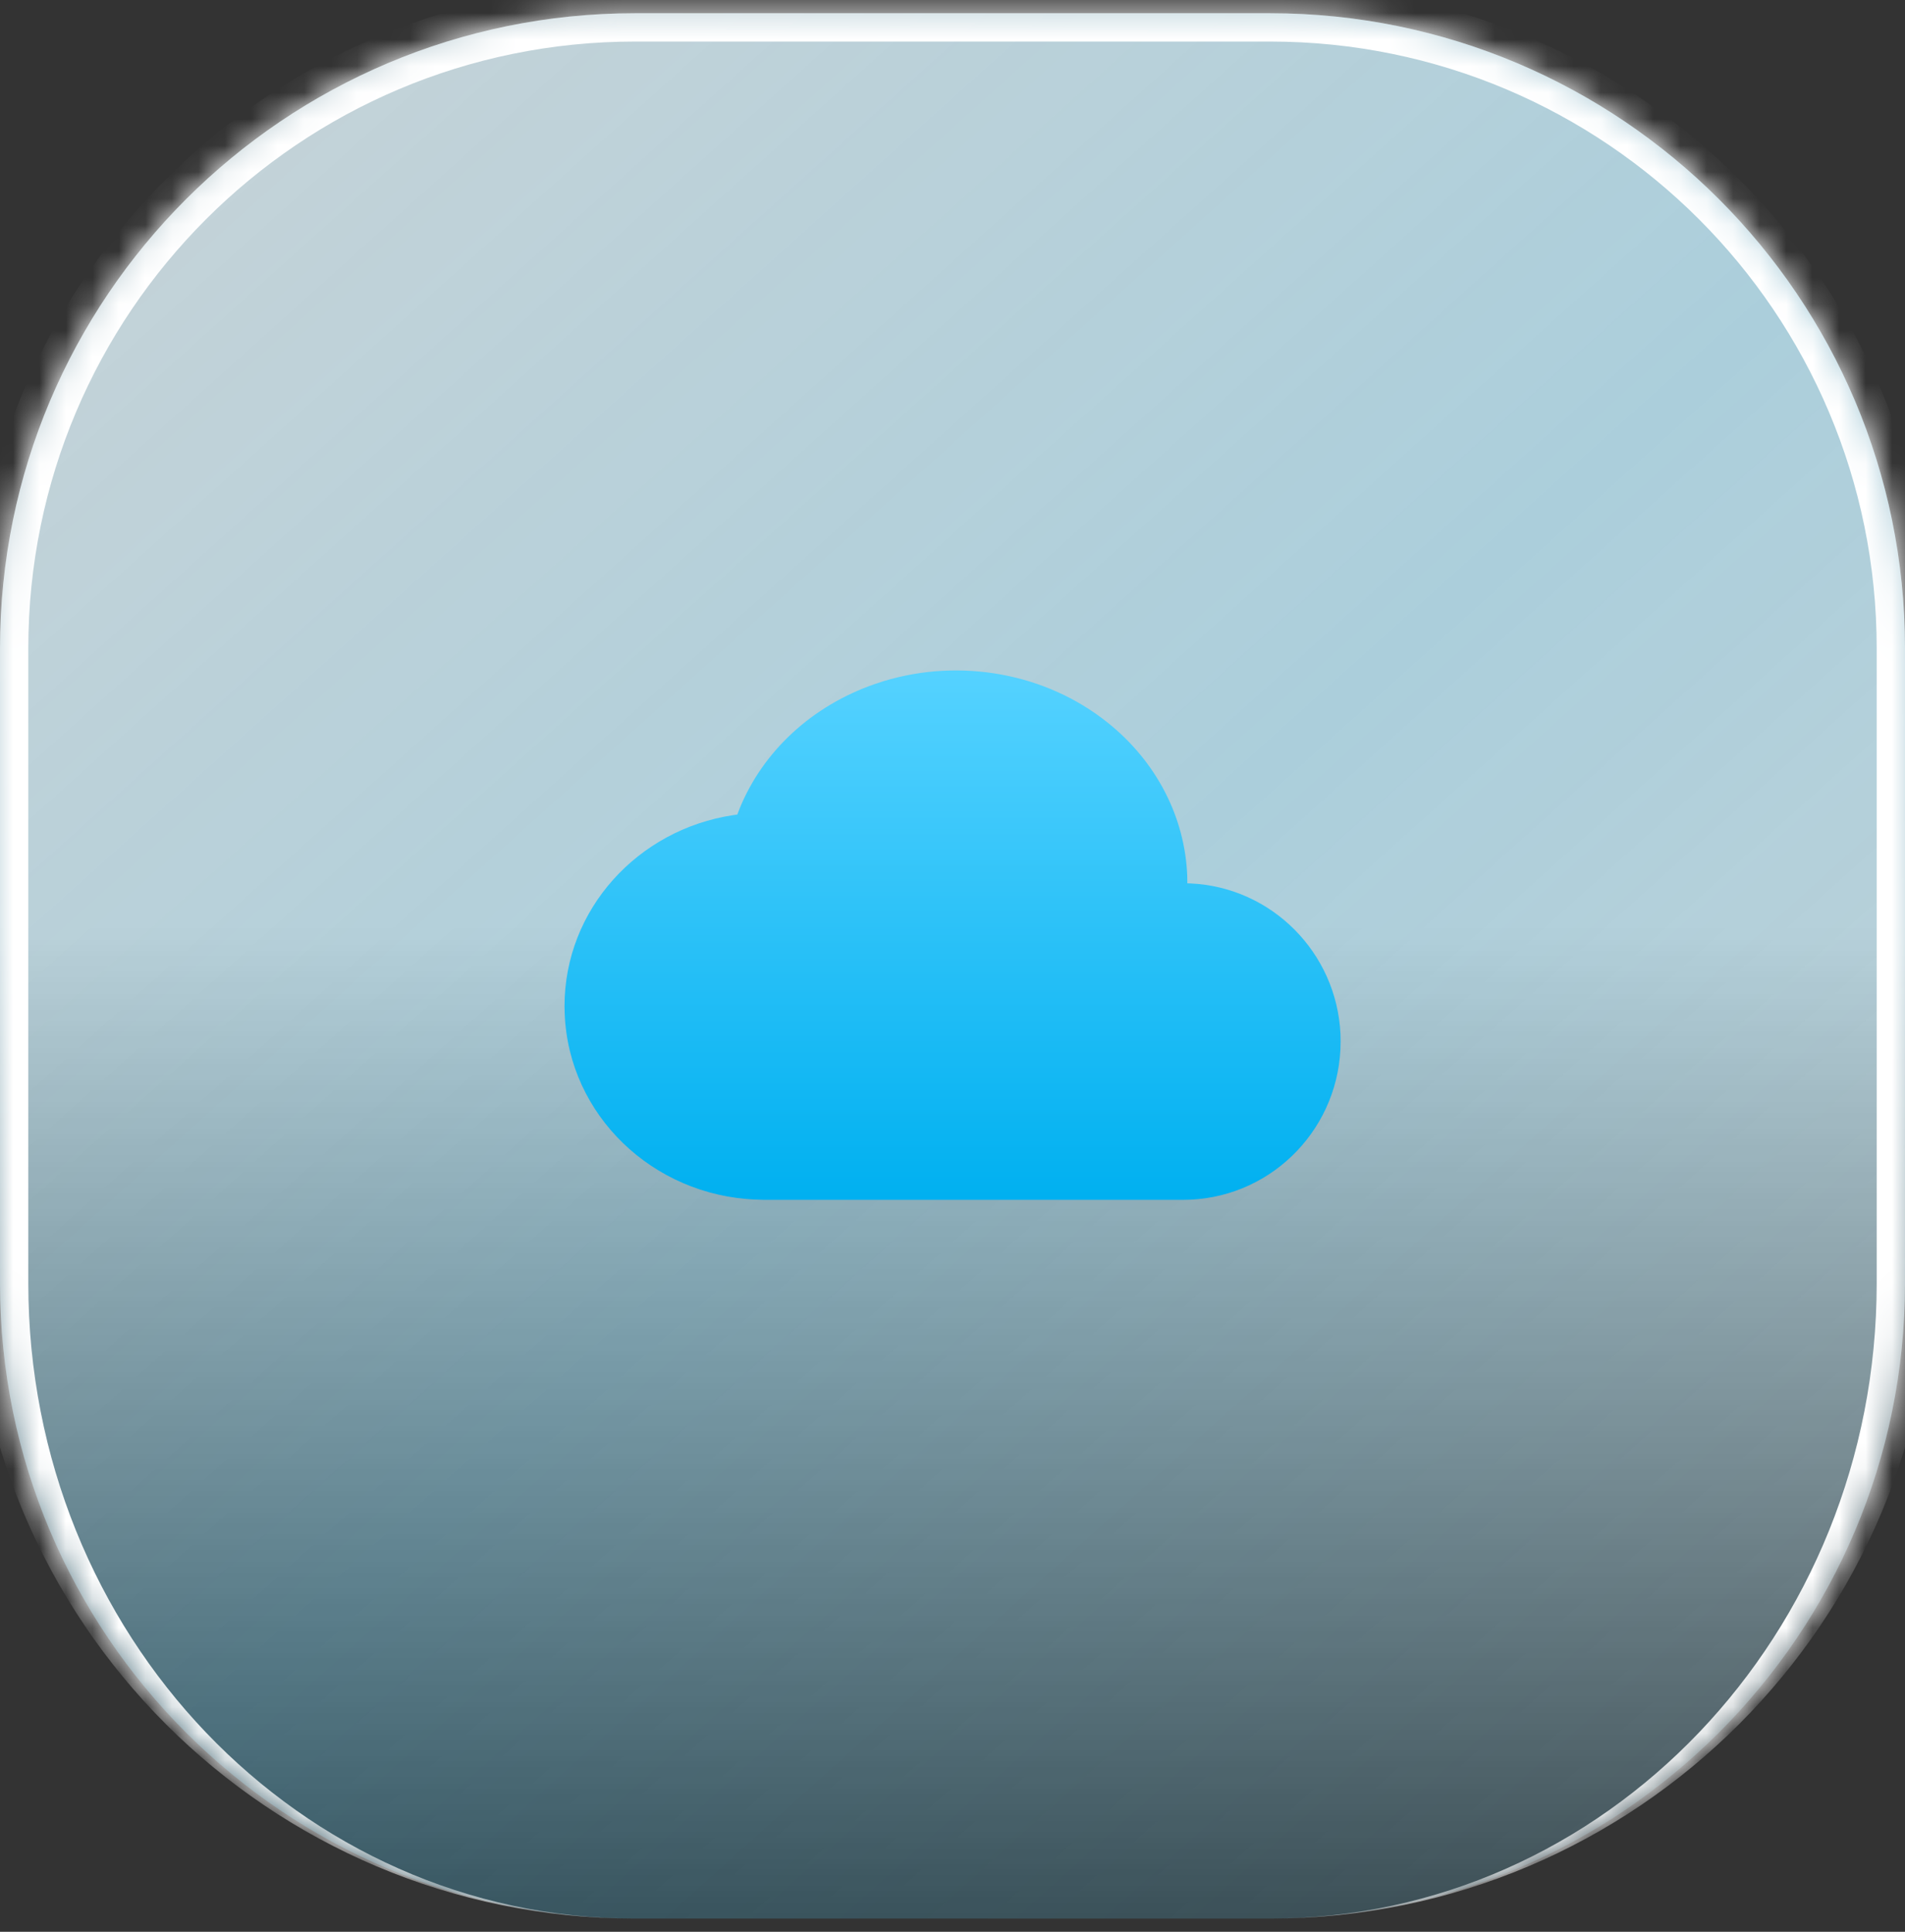
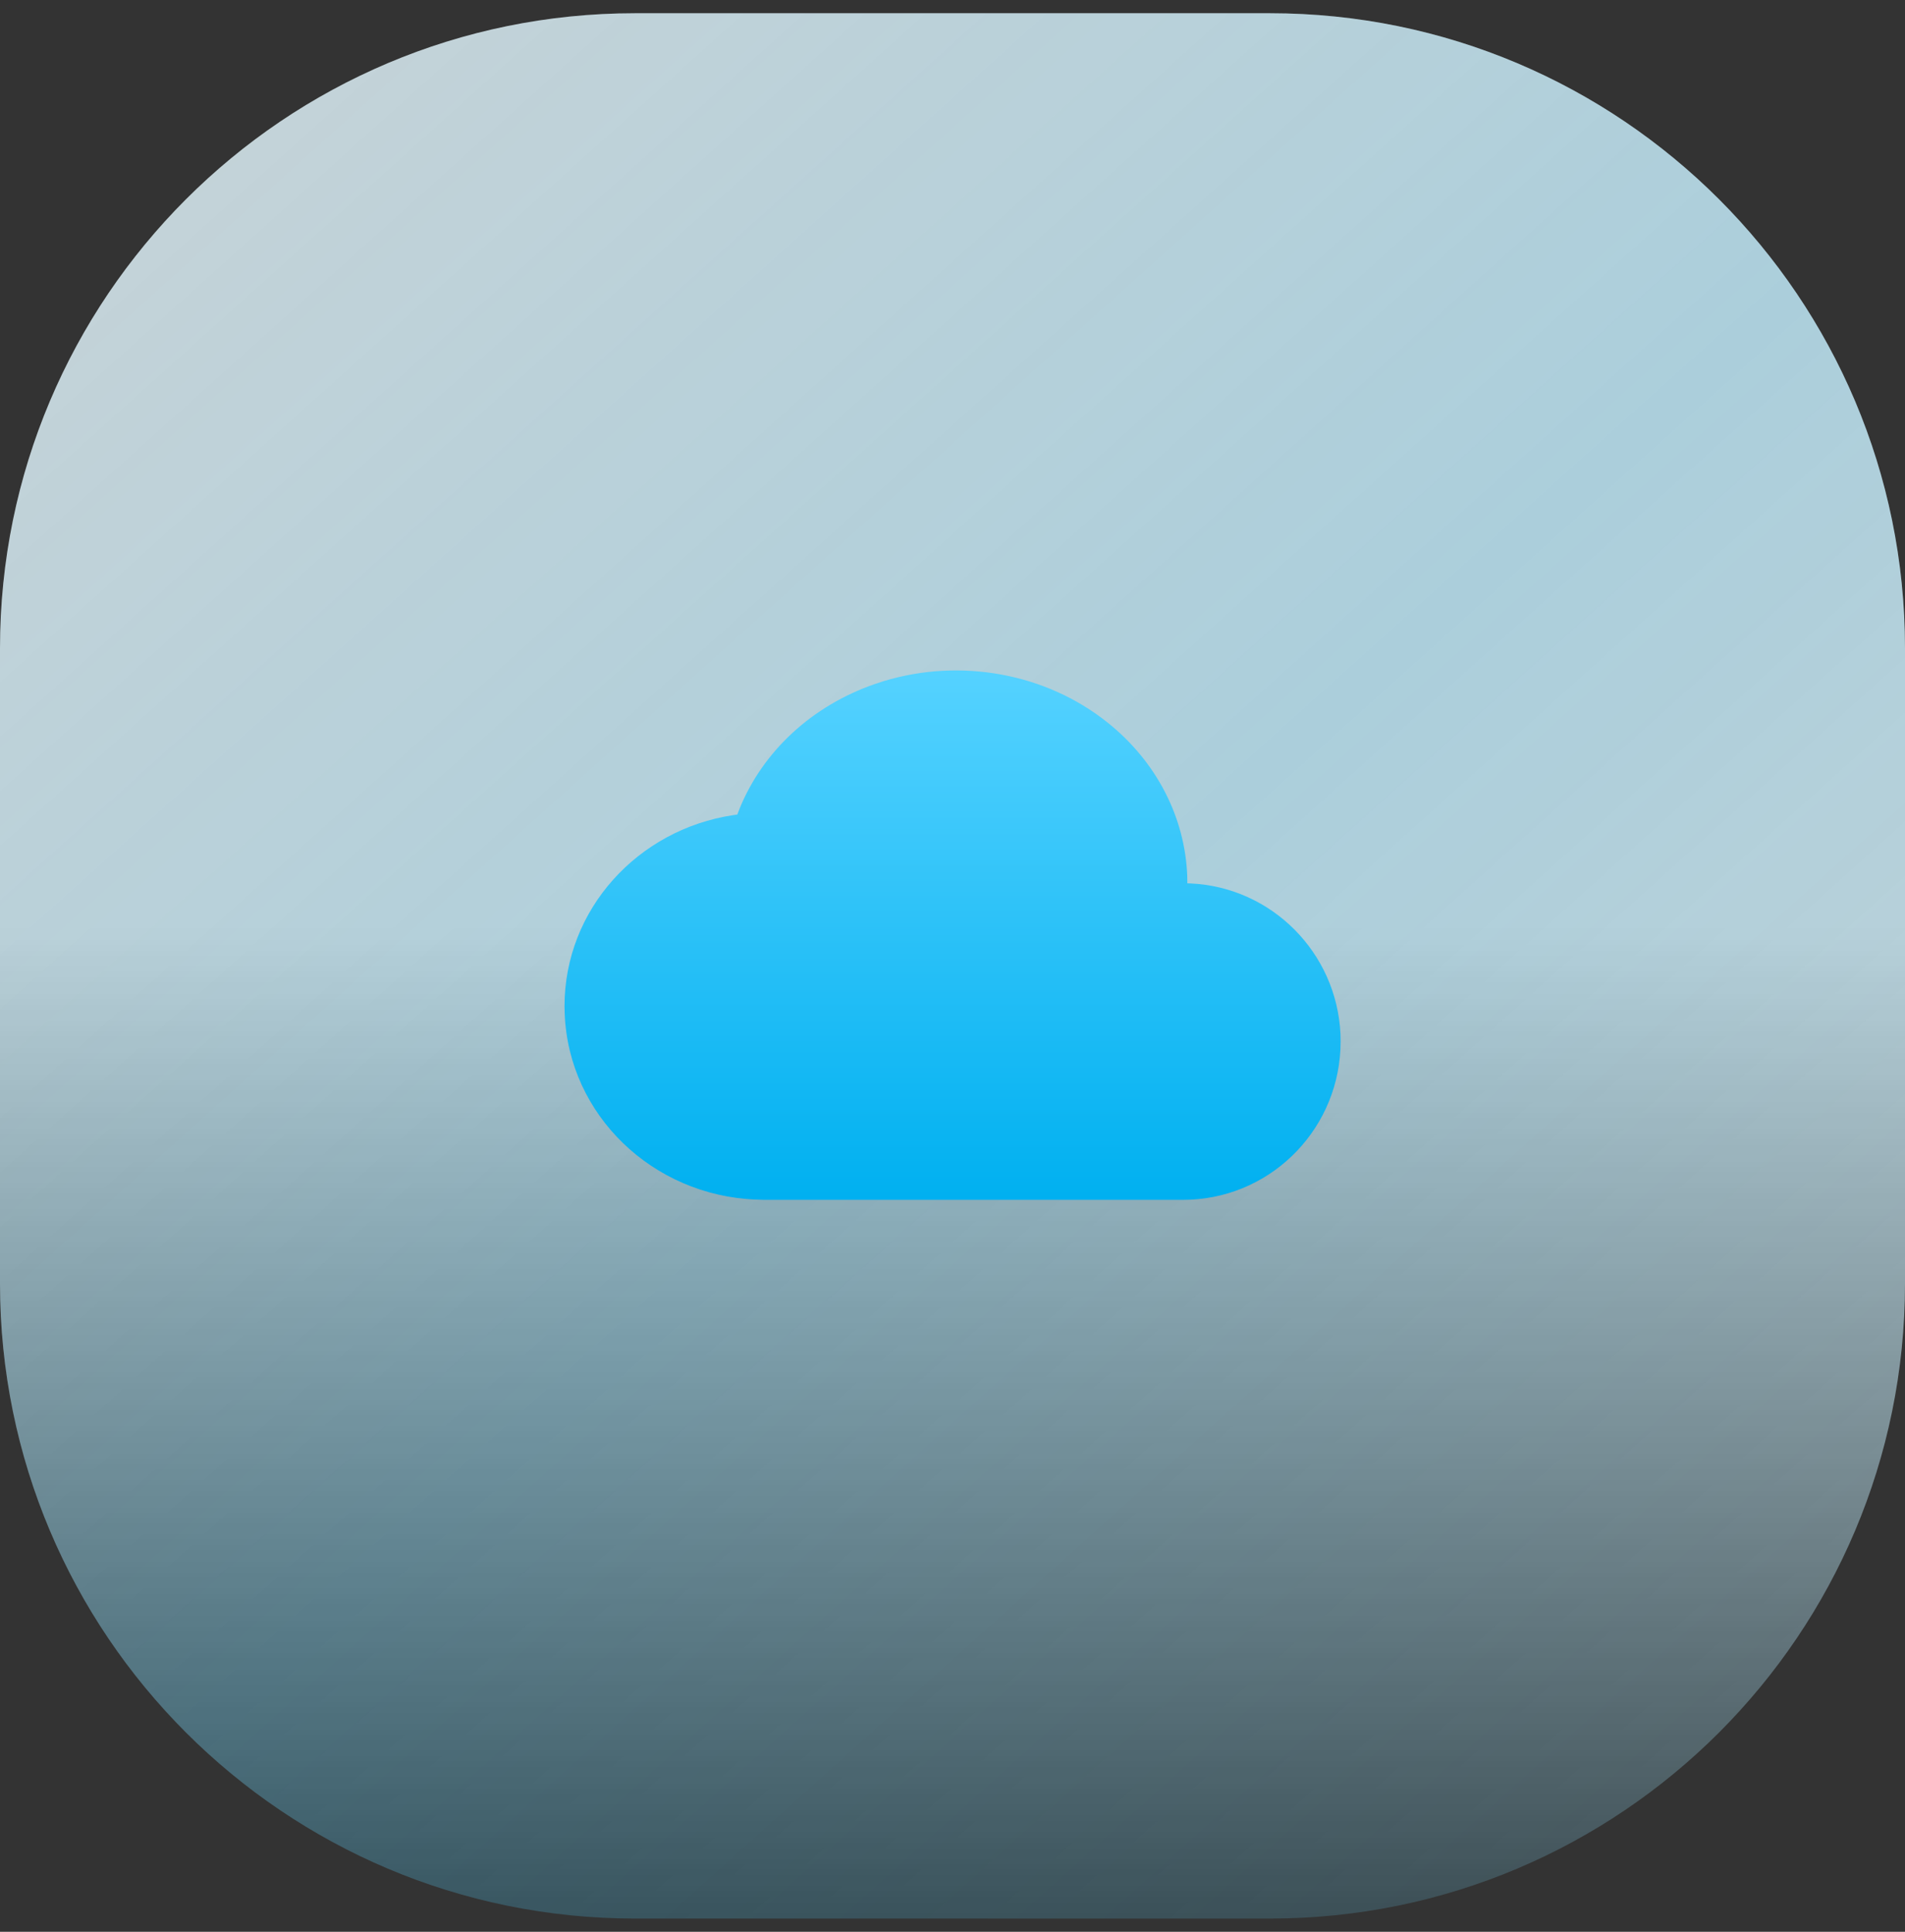
<svg xmlns="http://www.w3.org/2000/svg" width="72" height="73" viewBox="0 0 72 73" fill="none">
  <rect x="0" y="0" width="72" height="73" fill="#333333" stroke="none" />
  <mask id="path-1-inside-1_2885_38155" fill="white">
    <path d="M0 24.5C0 11.245 10.745 0.5 24 0.5H48C61.255 0.5 72 11.245 72 24.5V48.5C72 61.755 61.255 72.5 48 72.5H24C10.745 72.5 0 61.755 0 48.5V24.5Z" />
  </mask>
  <path d="M0 24.5C0 11.245 10.745 0.5 24 0.5H48C61.255 0.5 72 11.245 72 24.5V48.5C72 61.755 61.255 72.5 48 72.5H24C10.745 72.5 0 61.755 0 48.5V24.5Z" fill="url(#paint0_linear_2885_38155)" fill-opacity="0.8" />
  <path d="M0 24.5C0 11.245 10.745 0.5 24 0.5H48C61.255 0.5 72 11.245 72 24.5V48.5C72 61.755 61.255 72.5 48 72.5H24C10.745 72.5 0 61.755 0 48.5V24.5Z" fill="url(#paint1_linear_2885_38155)" fill-opacity="0.4" />
-   <path d="M-1.07 24.5C-1.07 10.654 10.154 -0.57 24 -0.57H48C61.846 -0.57 73.07 10.654 73.07 24.5H70.93C70.93 11.836 60.664 1.57 48 1.57H24C11.336 1.57 1.07 11.836 1.07 24.5H-1.07ZM72 72.5H0H72ZM24 72.5C10.154 72.5 -1.07 61.276 -1.07 47.43V24.5C-1.07 10.654 10.154 -0.57 24 -0.57V1.57C11.336 1.57 1.07 11.836 1.07 24.5V48.5C1.07 61.755 11.336 72.5 24 72.5ZM48 -0.57C61.846 -0.57 73.07 10.654 73.07 24.5V47.43C73.07 61.276 61.846 72.5 48 72.5C60.664 72.5 70.93 61.755 70.93 48.5V24.5C70.93 11.836 60.664 1.57 48 1.57V-0.57Z" fill="white" mask="url(#path-1-inside-1_2885_38155)" />
  <path d="M33.389 25.742C36.316 24.853 39.543 25.444 41.869 27.311C43.717 28.788 44.787 30.892 44.872 33.097L44.876 33.38L44.997 33.384C48.064 33.526 50.521 35.998 50.664 39.077L50.669 39.358C50.669 42.568 48.156 45.188 44.996 45.334L44.716 45.341H28.879L28.583 45.331C24.663 45.184 21.493 42.132 21.343 38.313L21.336 38.025C21.336 34.362 24.109 31.345 27.715 30.802L27.867 30.781L27.96 30.54C28.844 28.38 30.701 26.665 33.065 25.849L33.391 25.742H33.389Z" fill="url(#paint2_linear_2885_38155)" />
  <defs>
    <linearGradient id="paint0_linear_2885_38155" x1="36" y1="0.5" x2="36" y2="72.5" gradientUnits="userSpaceOnUse">
      <stop stop-color="white" />
      <stop offset="0.479" stop-color="white" />
      <stop offset="1" stop-color="white" stop-opacity="0.1" />
    </linearGradient>
    <linearGradient id="paint1_linear_2885_38155" x1="87.3" y1="98.6" x2="-17.1" y2="-17.5" gradientUnits="userSpaceOnUse">
      <stop stop-color="#00B0F0" stop-opacity="0" />
      <stop offset="0.5" stop-color="#00B0F0" stop-opacity="0.5" />
      <stop offset="1" stop-color="#00B0F0" stop-opacity="0" />
    </linearGradient>
    <linearGradient id="paint2_linear_2885_38155" x1="36.003" y1="25.336" x2="36.003" y2="45.341" gradientUnits="userSpaceOnUse">
      <stop stop-color="#55D2FF" />
      <stop offset="1" stop-color="#00B0F0" />
    </linearGradient>
  </defs>
</svg>